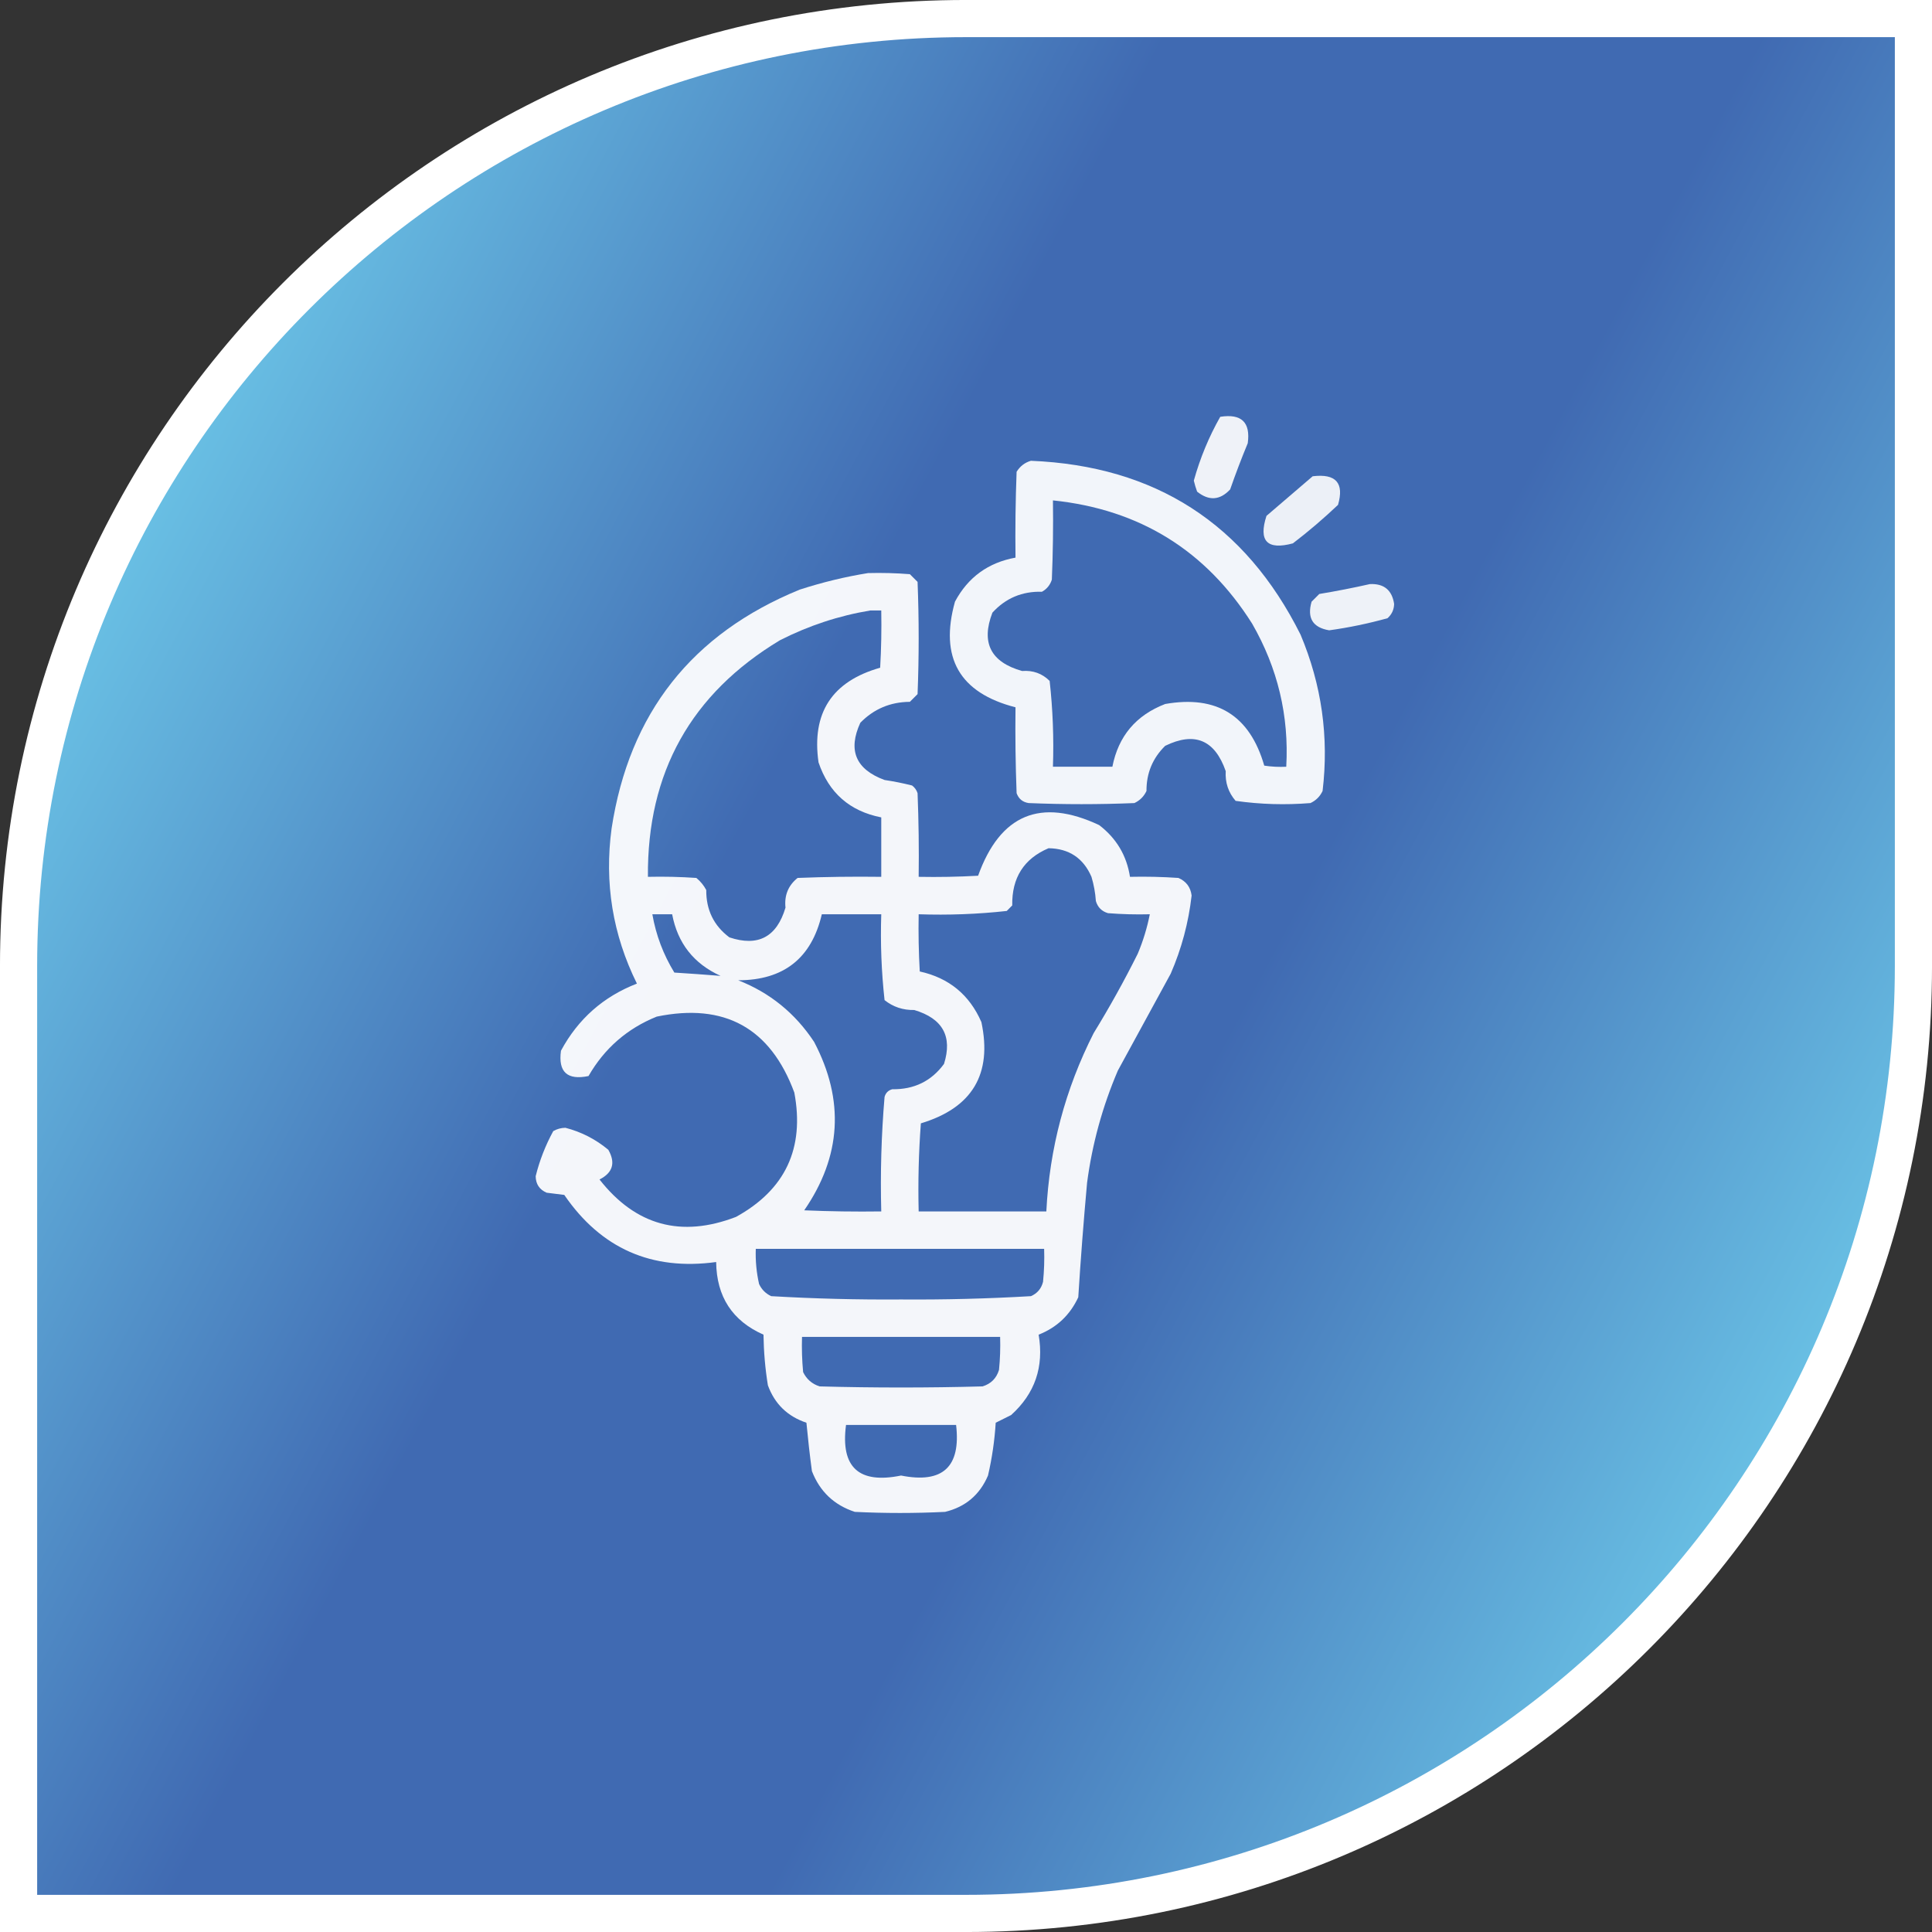
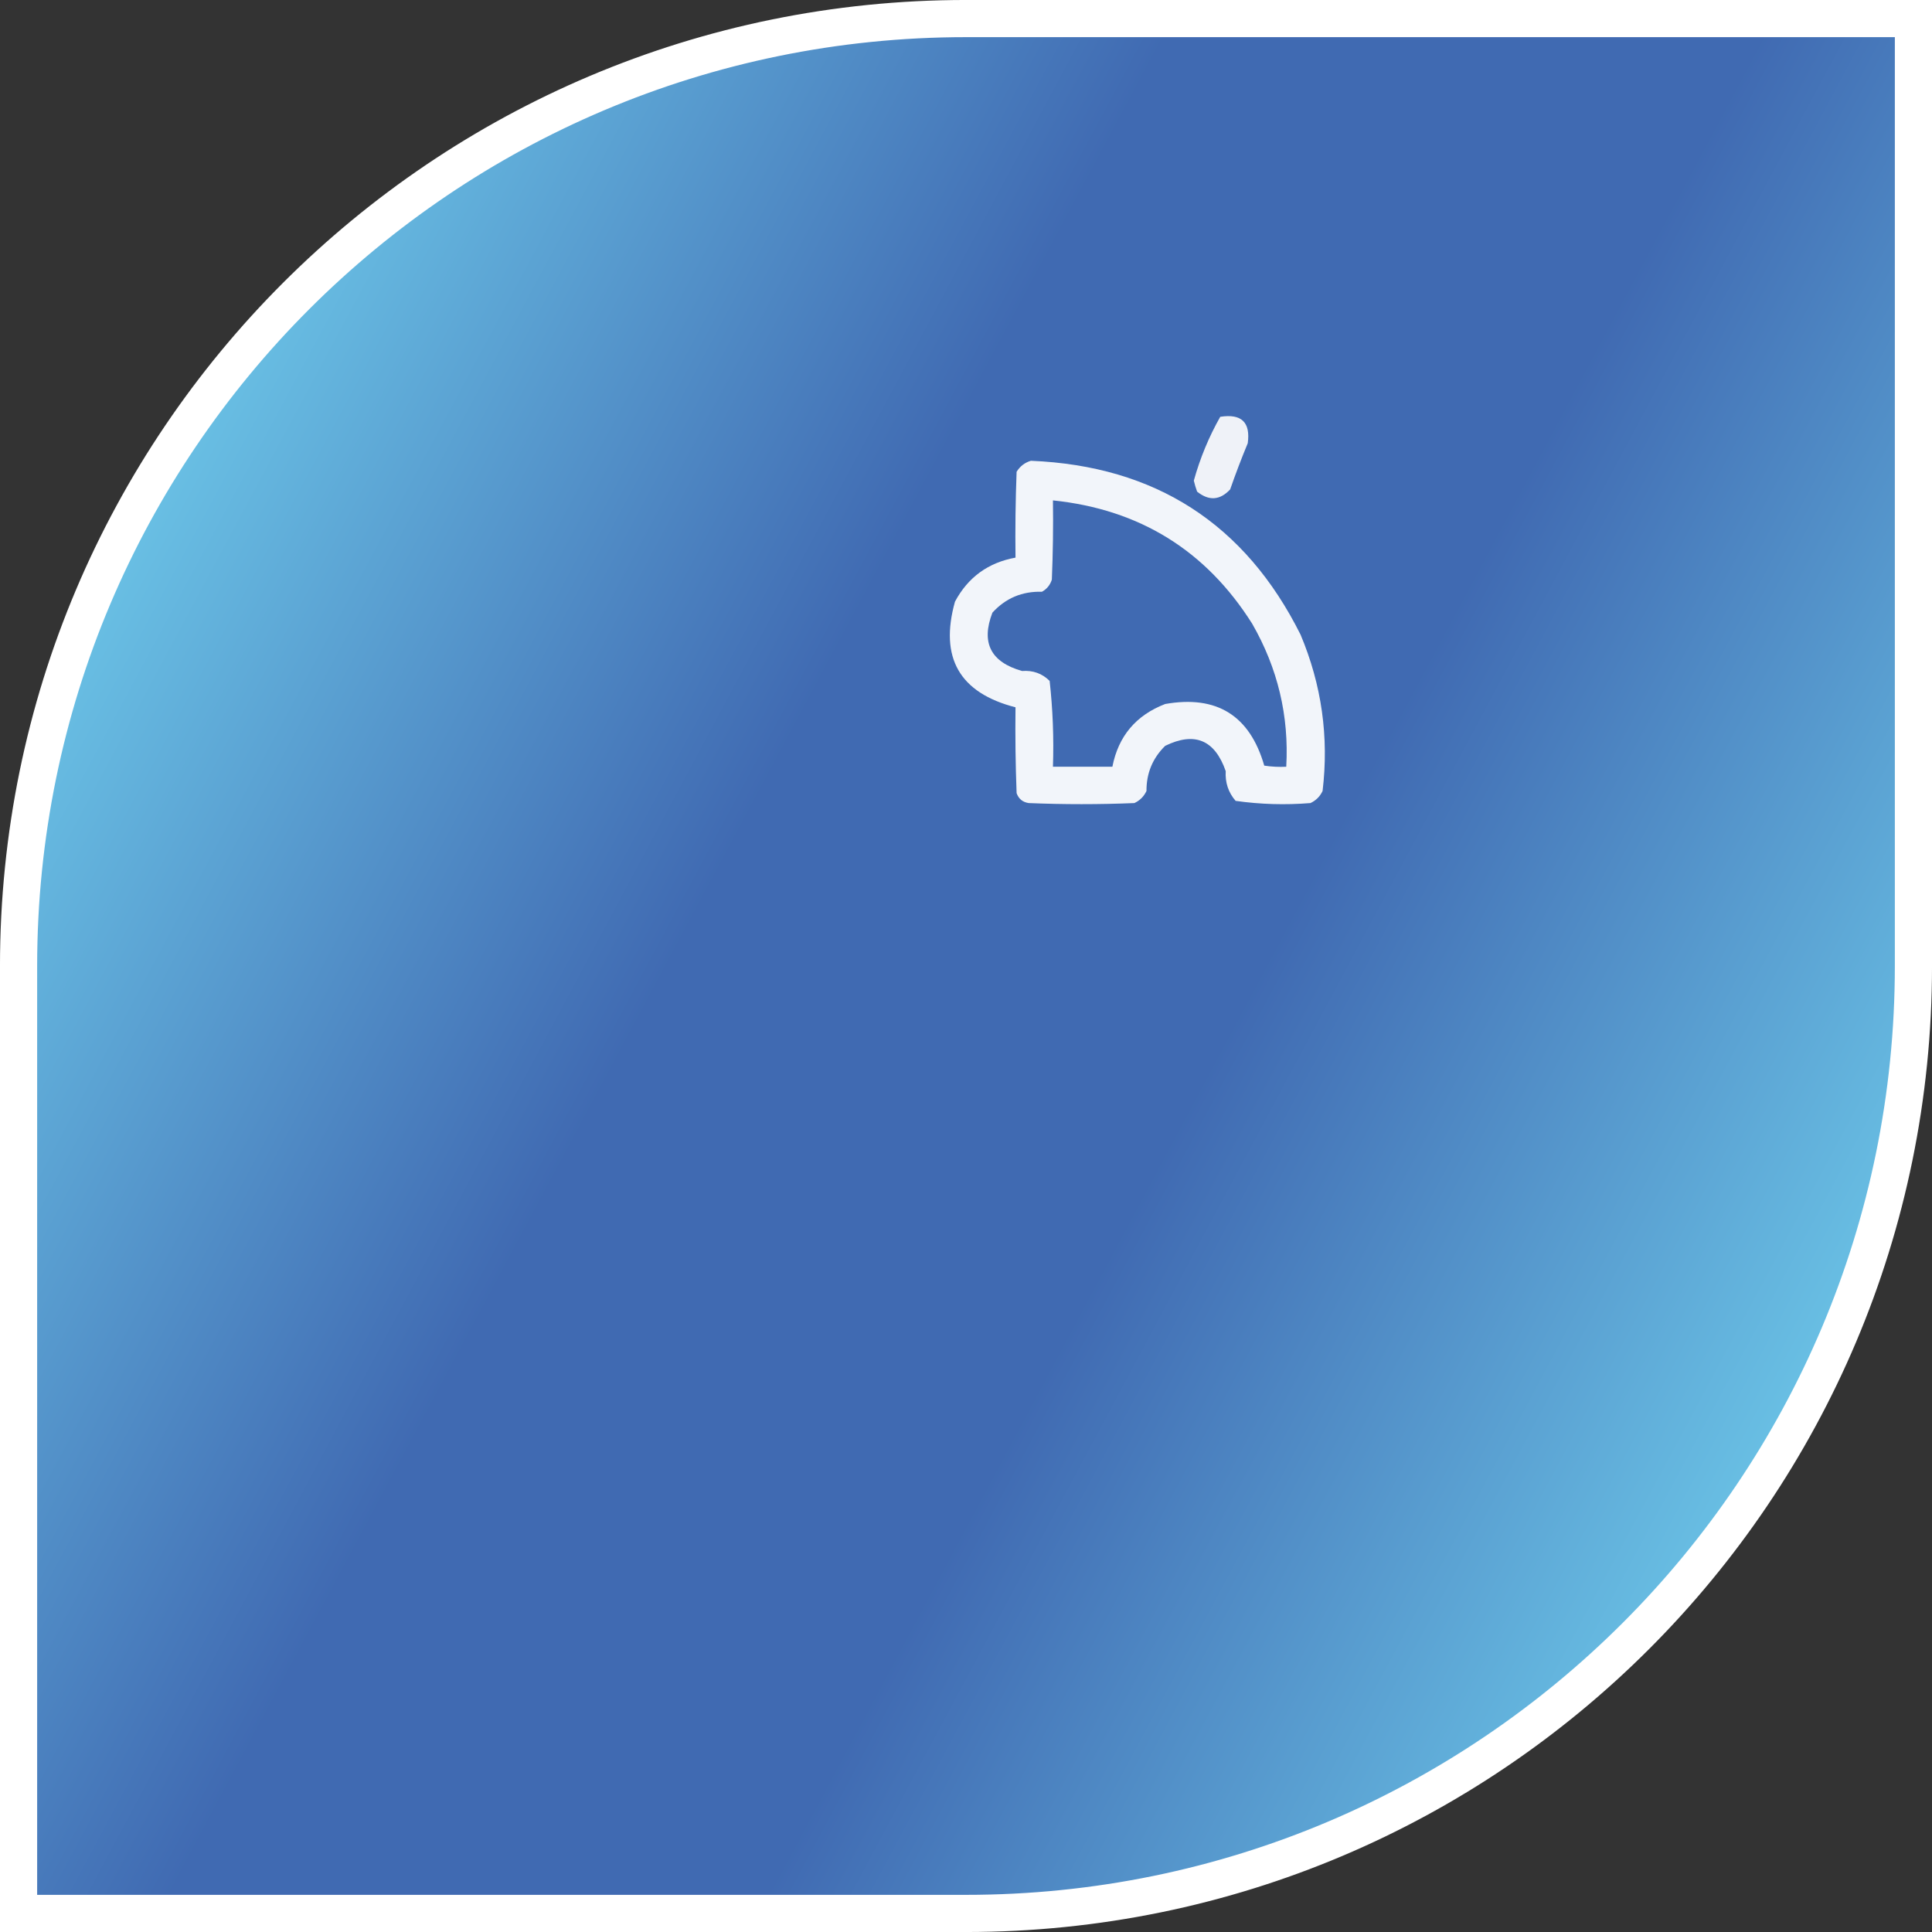
<svg xmlns="http://www.w3.org/2000/svg" width="72" height="72" viewBox="0 0 72 72" fill="none">
  <rect x="0" y="0" width="72" height="72" fill="#333333" stroke="none" />
  <path d="M36 0.692H71.308V36C71.308 55.5 55.5 71.308 36 71.308H0.692V36C0.692 16.5 16.5 0.692 36 0.692Z" fill="url(#paint0_linear_4567_1050)" stroke="white" stroke-width="1.385" />
  <path opacity="0.912" fill-rule="evenodd" clip-rule="evenodd" d="M45.475 15.533C46.267 15.409 46.608 15.738 46.5 16.518C46.265 17.085 46.046 17.66 45.844 18.24C45.463 18.647 45.053 18.674 44.613 18.322C44.564 18.188 44.523 18.051 44.49 17.912C44.724 17.072 45.052 16.279 45.475 15.533Z" fill="white" />
  <path opacity="0.933" fill-rule="evenodd" clip-rule="evenodd" d="M38.419 17.172C43.055 17.362 46.405 19.523 48.468 23.652C49.255 25.523 49.529 27.464 49.289 29.477C49.193 29.682 49.042 29.832 48.837 29.928C47.902 30.004 46.972 29.977 46.048 29.846C45.777 29.533 45.654 29.164 45.679 28.738C45.273 27.573 44.521 27.259 43.423 27.795C42.955 28.255 42.722 28.815 42.726 29.477C42.63 29.682 42.48 29.832 42.275 29.928C40.962 29.982 39.65 29.982 38.337 29.928C38.113 29.895 37.963 29.772 37.886 29.559C37.845 28.492 37.832 27.426 37.845 26.359C35.758 25.823 35.006 24.511 35.589 22.422C36.074 21.514 36.826 20.967 37.845 20.781C37.832 19.715 37.845 18.648 37.886 17.582C38.014 17.375 38.192 17.238 38.419 17.172ZM39.24 18.648C42.469 18.983 44.943 20.515 46.664 23.242C47.618 24.901 48.042 26.679 47.935 28.574C47.66 28.588 47.387 28.574 47.115 28.533C46.575 26.663 45.344 25.898 43.423 26.236C42.334 26.655 41.678 27.435 41.455 28.574C40.716 28.574 39.978 28.574 39.24 28.574C39.276 27.502 39.235 26.435 39.117 25.375C38.837 25.098 38.495 24.975 38.091 25.006C36.922 24.677 36.553 23.952 36.984 22.832C37.477 22.292 38.092 22.032 38.83 22.053C39.012 21.952 39.135 21.802 39.199 21.602C39.24 20.618 39.254 19.633 39.24 18.648Z" fill="white" />
-   <path opacity="0.901" fill-rule="evenodd" clip-rule="evenodd" d="M48.92 17.749C49.786 17.643 50.101 17.999 49.864 18.815C49.327 19.324 48.767 19.803 48.182 20.25C47.222 20.507 46.894 20.165 47.198 19.225C47.776 18.729 48.35 18.236 48.92 17.749Z" fill="white" />
-   <path opacity="0.938" fill-rule="evenodd" clip-rule="evenodd" d="M32.35 21.357C32.87 21.343 33.389 21.357 33.908 21.398C34.004 21.493 34.1 21.589 34.195 21.685C34.25 23.079 34.25 24.474 34.195 25.868C34.1 25.964 34.004 26.06 33.908 26.155C33.179 26.161 32.564 26.421 32.062 26.935C31.59 27.96 31.891 28.672 32.965 29.068C33.31 29.119 33.652 29.188 33.99 29.273C34.089 29.347 34.157 29.442 34.195 29.56C34.236 30.599 34.25 31.638 34.236 32.677C34.975 32.691 35.713 32.677 36.451 32.636C37.273 30.352 38.777 29.723 40.963 30.749C41.605 31.24 41.988 31.883 42.111 32.677C42.714 32.663 43.315 32.677 43.916 32.718C44.205 32.843 44.369 33.061 44.408 33.374C44.294 34.383 44.034 35.354 43.629 36.286C42.973 37.489 42.316 38.693 41.66 39.896C41.086 41.237 40.703 42.631 40.512 44.079C40.383 45.503 40.273 46.924 40.184 48.345C39.876 49.008 39.384 49.473 38.707 49.739C38.911 50.937 38.569 51.935 37.682 52.734C37.49 52.829 37.299 52.925 37.107 53.021C37.066 53.686 36.97 54.343 36.82 54.989C36.512 55.709 35.978 56.16 35.221 56.343C34.1 56.398 32.978 56.398 31.857 56.343C31.086 56.091 30.552 55.585 30.258 54.825C30.178 54.226 30.11 53.624 30.053 53.021C29.349 52.785 28.871 52.321 28.617 51.626C28.516 51.004 28.462 50.375 28.453 49.739C27.293 49.226 26.704 48.323 26.689 47.032C24.285 47.361 22.398 46.528 21.029 44.531C20.811 44.503 20.592 44.476 20.373 44.449C20.104 44.334 19.967 44.129 19.963 43.833C20.109 43.244 20.328 42.684 20.619 42.152C20.759 42.073 20.909 42.032 21.07 42.029C21.665 42.182 22.198 42.456 22.67 42.849C22.947 43.335 22.838 43.705 22.342 43.956C23.688 45.672 25.383 46.136 27.428 45.351C29.267 44.338 29.992 42.793 29.602 40.716C28.711 38.309 27.002 37.365 24.475 37.886C23.374 38.33 22.526 39.069 21.932 40.101C21.139 40.265 20.797 39.95 20.906 39.157C21.543 37.974 22.486 37.14 23.736 36.656C22.833 34.831 22.518 32.903 22.793 30.872C23.449 26.579 25.787 23.613 29.807 21.972C30.65 21.7 31.497 21.494 32.35 21.357ZM32.432 22.751C32.568 22.751 32.705 22.751 32.842 22.751C32.855 23.463 32.842 24.174 32.801 24.884C31.006 25.393 30.241 26.569 30.504 28.411C30.888 29.548 31.668 30.231 32.842 30.462C32.842 31.2 32.842 31.939 32.842 32.677C31.802 32.663 30.763 32.677 29.725 32.718C29.375 32.998 29.225 33.367 29.273 33.825C28.947 34.921 28.25 35.29 27.182 34.933C26.601 34.497 26.314 33.909 26.32 33.169C26.228 32.995 26.105 32.845 25.951 32.718C25.35 32.677 24.749 32.663 24.146 32.677C24.113 28.793 25.753 25.853 29.068 23.859C30.142 23.314 31.263 22.945 32.432 22.751ZM39.076 31.611C39.84 31.623 40.373 31.978 40.676 32.677C40.764 32.971 40.819 33.272 40.84 33.579C40.908 33.812 41.059 33.962 41.291 34.031C41.81 34.072 42.329 34.085 42.85 34.072C42.75 34.578 42.6 35.07 42.398 35.548C41.893 36.559 41.346 37.543 40.758 38.501C39.698 40.589 39.11 42.804 38.994 45.146C37.408 45.146 35.822 45.146 34.236 45.146C34.209 44.051 34.236 42.957 34.318 41.864C36.233 41.287 36.985 40.029 36.574 38.091C36.129 37.071 35.363 36.443 34.277 36.204C34.236 35.494 34.223 34.783 34.236 34.072C35.338 34.109 36.432 34.069 37.518 33.949C37.586 33.88 37.654 33.812 37.723 33.743C37.705 32.713 38.156 32.002 39.076 31.611ZM26.854 36.368C26.28 36.322 25.706 36.281 25.131 36.245C24.72 35.572 24.446 34.848 24.311 34.072C24.557 34.072 24.803 34.072 25.049 34.072C25.253 35.151 25.855 35.916 26.854 36.368ZM27.51 36.532C29.205 36.531 30.244 35.711 30.627 34.072C31.365 34.072 32.103 34.072 32.842 34.072C32.807 35.143 32.848 36.209 32.965 37.271C33.282 37.525 33.651 37.648 34.072 37.64C35.134 37.957 35.503 38.627 35.18 39.65C34.709 40.291 34.066 40.605 33.252 40.593C33.102 40.634 33.006 40.73 32.965 40.88C32.845 42.296 32.804 43.718 32.842 45.146C31.884 45.159 30.927 45.146 29.971 45.105C31.357 43.092 31.48 41 30.34 38.829C29.634 37.76 28.69 36.994 27.51 36.532ZM28.166 46.54C31.748 46.54 35.33 46.54 38.912 46.54C38.926 46.951 38.912 47.361 38.871 47.771C38.807 48.024 38.656 48.201 38.42 48.304C36.812 48.398 35.199 48.439 33.58 48.427C31.962 48.439 30.348 48.398 28.74 48.304C28.535 48.208 28.385 48.058 28.289 47.853C28.191 47.421 28.15 46.983 28.166 46.54ZM29.889 49.822C32.35 49.822 34.81 49.822 37.272 49.822C37.285 50.233 37.271 50.643 37.23 51.052C37.135 51.366 36.93 51.572 36.615 51.667C34.592 51.722 32.568 51.722 30.545 51.667C30.263 51.577 30.058 51.399 29.93 51.134C29.889 50.697 29.875 50.26 29.889 49.822ZM31.529 53.103C32.897 53.103 34.264 53.103 35.631 53.103C35.815 54.669 35.131 55.298 33.58 54.989C32.004 55.311 31.32 54.682 31.529 53.103Z" fill="white" />
-   <path opacity="0.907" fill-rule="evenodd" clip-rule="evenodd" d="M51.053 21.767C51.576 21.744 51.876 21.99 51.955 22.506C51.95 22.72 51.868 22.897 51.709 23.039C50.996 23.237 50.272 23.388 49.535 23.49C48.922 23.387 48.704 23.032 48.879 22.423C48.974 22.328 49.07 22.232 49.166 22.136C49.809 22.029 50.438 21.906 51.053 21.767Z" fill="white" />
  <defs>
    <linearGradient id="paint0_linear_4567_1050" x1="0" y1="0" x2="85.92" y2="46.001" gradientUnits="userSpaceOnUse">
      <stop stop-color="#7FEEFF" />
      <stop offset="0.4" stop-color="#406AB2" />
      <stop offset="0.6" stop-color="#406AB2" />
      <stop offset="1" stop-color="#7FEEFF" />
    </linearGradient>
  </defs>
</svg>